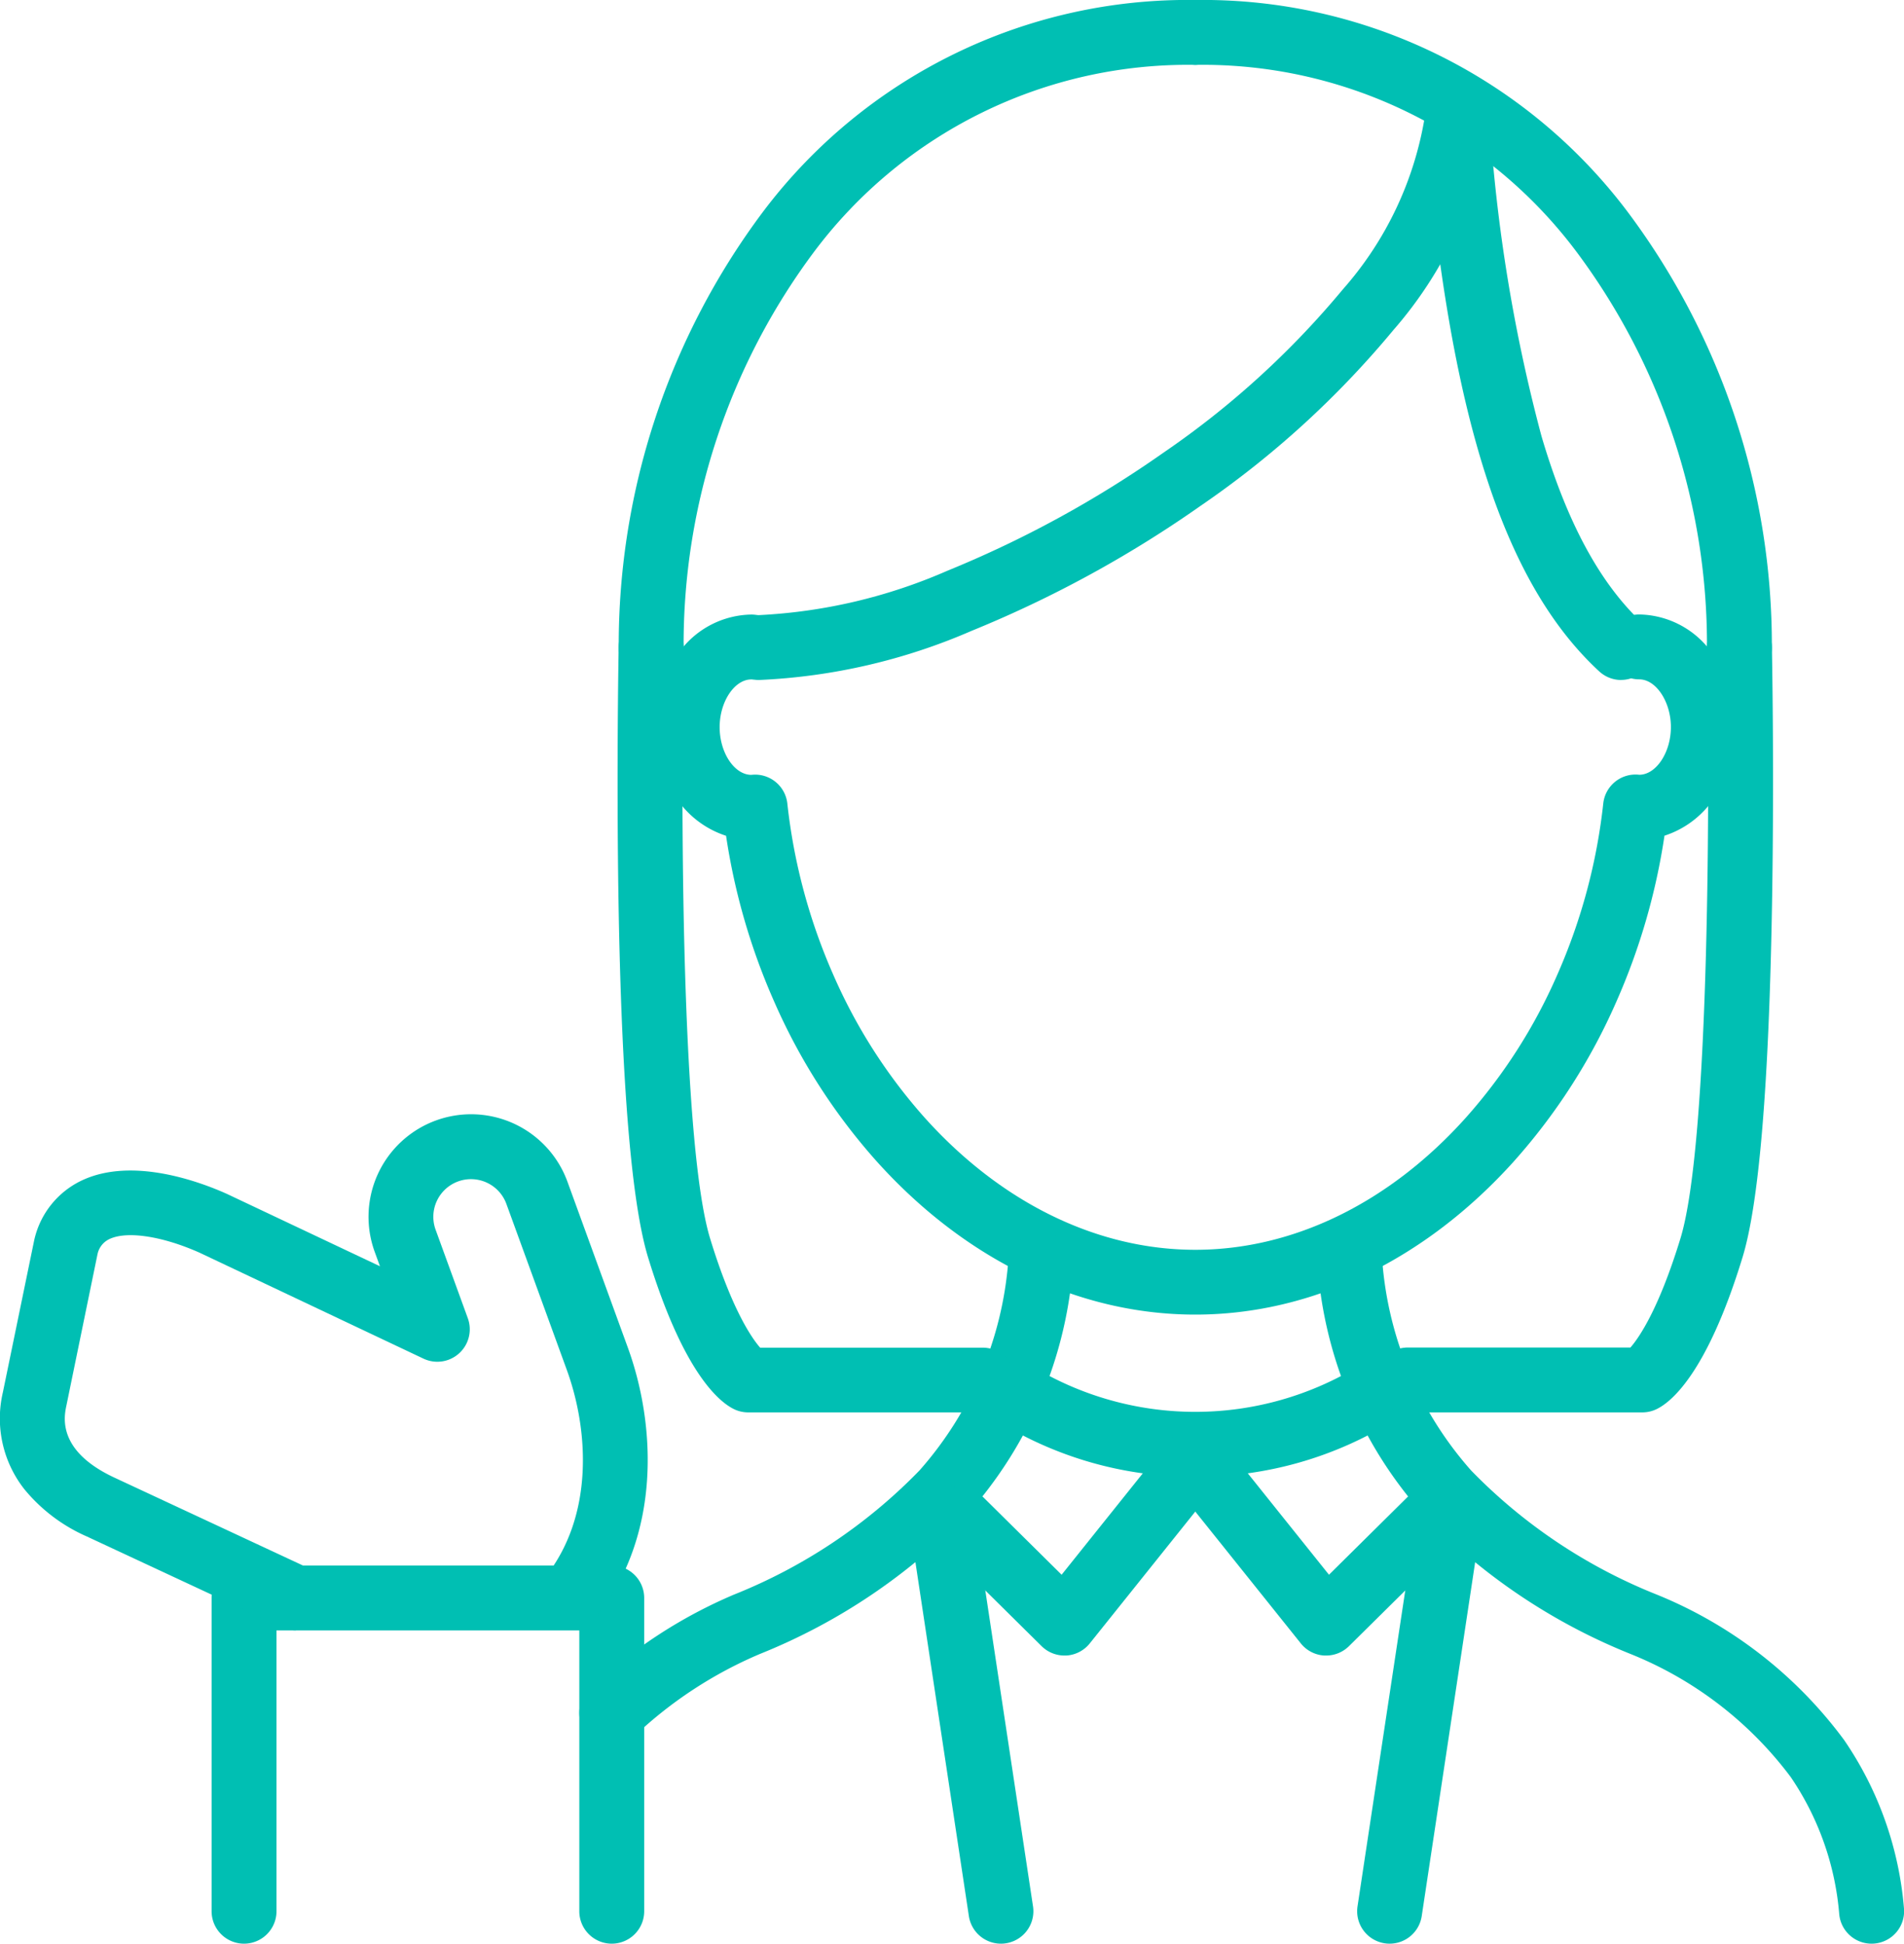
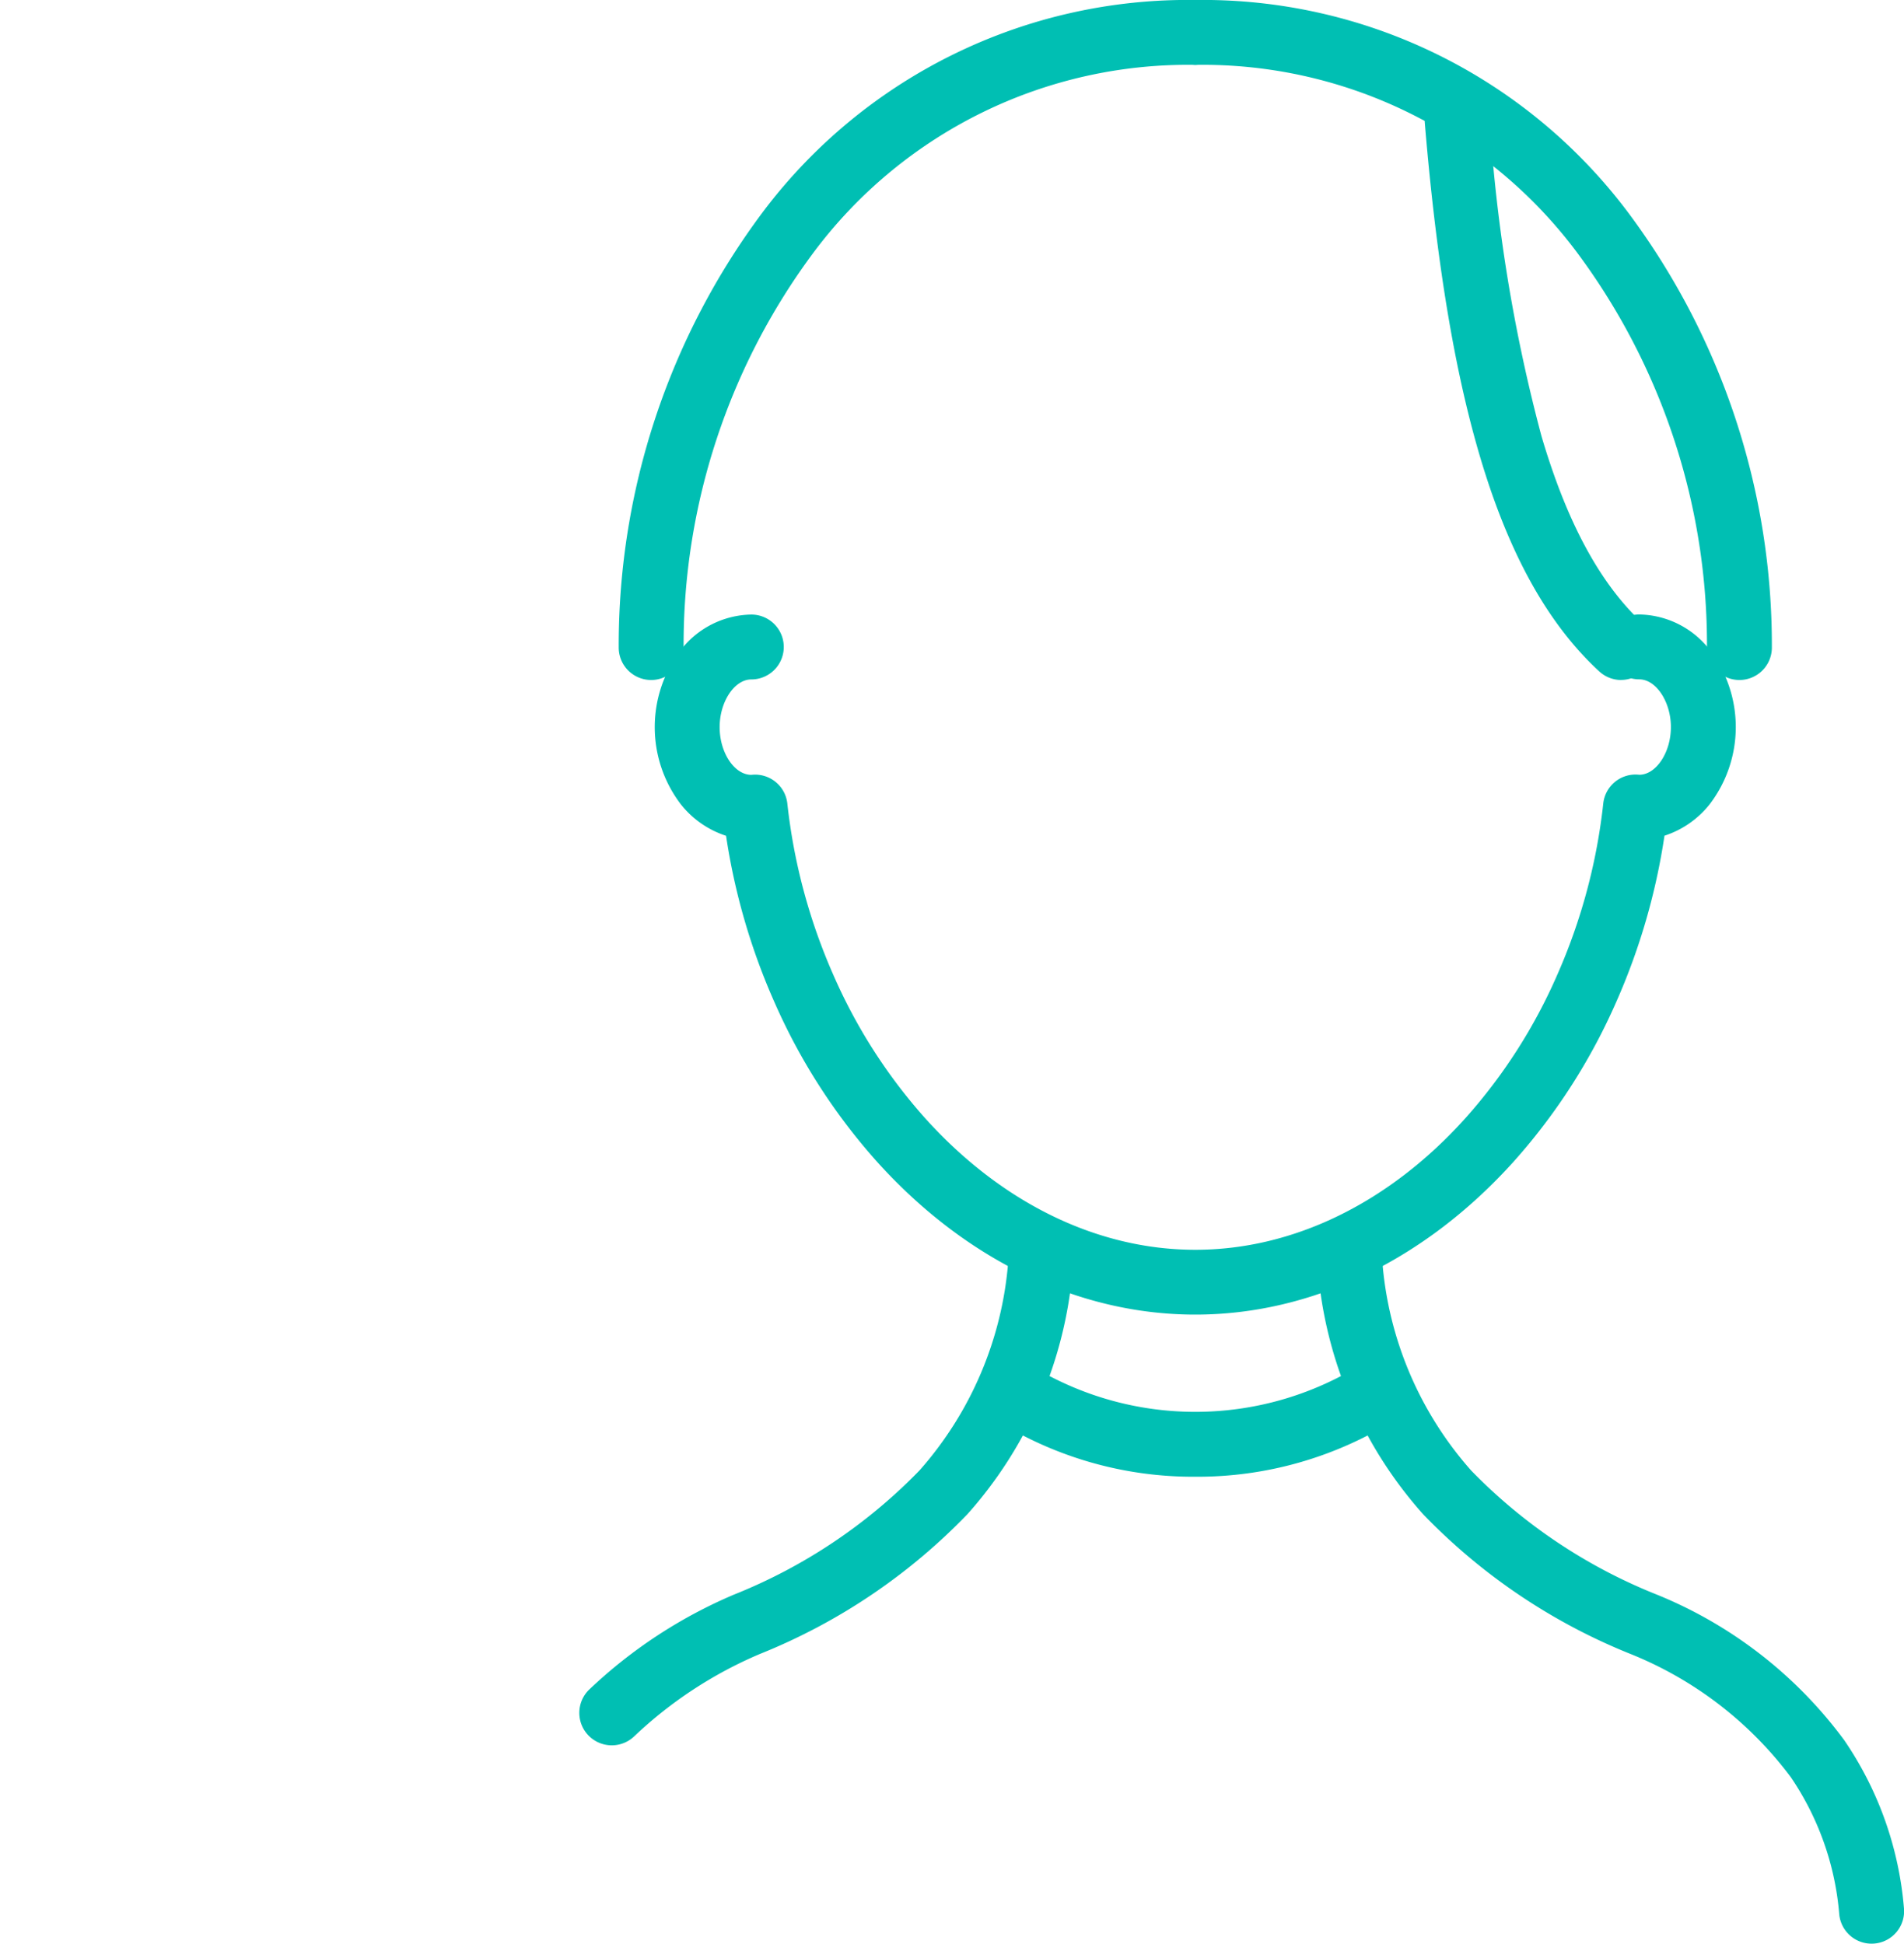
<svg xmlns="http://www.w3.org/2000/svg" height="89.878" width="88.027">
  <clipPath id="a">
    <path d="M0 0h88.027v89.878H0z" />
  </clipPath>
  <g clip-path="url(#a)" fill="#00bfb3">
    <path d="M55.261 60.789c-5.39 0-10.622-2.518-14.732-7.089a27.841 27.841 0 0 1-4.743-7.4 29.849 29.849 0 0 1-2.218-7.652 4.395 4.395 0 0 1-2.1-1.467 5.884 5.884 0 0 1 0-7.115 4.21 4.21 0 0 1 3.268-1.648 1.5 1.5 0 0 1 0 3c-.78 0-1.465 1.031-1.465 2.206s.672 2.186 1.443 2.206h.011l.076-.006a1.5 1.5 0 0 1 1.6 1.334 26.841 26.841 0 0 0 2.131 7.933 24.848 24.848 0 0 0 4.23 6.606c3.534 3.93 7.973 6.095 12.5 6.095s8.968-2.165 12.5-6.1a24.848 24.848 0 0 0 4.23-6.606 26.838 26.838 0 0 0 2.131-7.933 1.5 1.5 0 0 1 1.6-1.333l.073.006h.012c.771-.019 1.442-1.041 1.442-2.206s-.684-2.206-1.464-2.206a1.5 1.5 0 0 1 0-3 4.208 4.208 0 0 1 3.267 1.648 5.886 5.886 0 0 1 0 7.115 4.392 4.392 0 0 1-2.1 1.467 29.847 29.847 0 0 1-2.216 7.656 27.841 27.841 0 0 1-4.744 7.4c-4.11 4.571-9.342 7.089-14.732 7.089z" />
-     <path d="M35.088 31.444a1.5 1.5 0 0 1 0-3 24.713 24.713 0 0 0 8.712-2.052 50.482 50.482 0 0 0 10-5.467 40.384 40.384 0 0 0 8.277-7.537 15.952 15.952 0 0 0 3.793-7.975 1.5 1.5 0 1 1 2.982.326 18.837 18.837 0 0 1-4.434 9.525 43.4 43.4 0 0 1-8.9 8.118 53.525 53.525 0 0 1-10.61 5.794 27.635 27.635 0 0 1-9.82 2.268z" />
    <path d="M74.952 31.444a1.5 1.5 0 0 1-1.018-.4c-4.457-4.12-6.943-11.937-8.06-25.345a1.5 1.5 0 0 1 2.99-.249 75.488 75.488 0 0 0 2.4 14.708c1.179 4.007 2.717 6.847 4.7 8.683a1.5 1.5 0 0 1-1.019 2.6zm-44.847 0a1.5 1.5 0 0 1-1.5-1.5A33.435 33.435 0 0 1 35.278 9.79 24.579 24.579 0 0 1 55.262 0a1.5 1.5 0 0 1 0 3 21.592 21.592 0 0 0-17.613 8.627 30.38 30.38 0 0 0-6.044 18.317 1.5 1.5 0 0 1-1.5 1.5z" />
    <path d="M80.418 31.444a1.5 1.5 0 0 1-1.5-1.5 30.38 30.38 0 0 0-6.044-18.317A21.591 21.591 0 0 0 55.262 3a1.5 1.5 0 0 1 0-3 24.578 24.578 0 0 1 19.983 9.79 33.435 33.435 0 0 1 6.673 20.154 1.5 1.5 0 0 1-1.5 1.5zm6.107 58.434a1.5 1.5 0 0 1-1.491-1.349 13.192 13.192 0 0 0-2.247-6.36 17.3 17.3 0 0 0-7.411-5.69 27.547 27.547 0 0 1-9.583-6.461 19.423 19.423 0 0 1-4.867-11.36 1.5 1.5 0 0 1 2.982-.326A16.528 16.528 0 0 0 68.017 68a24.712 24.712 0 0 0 8.583 5.737 20.22 20.22 0 0 1 8.658 6.723 16.113 16.113 0 0 1 2.766 7.767 1.5 1.5 0 0 1-1.341 1.643 1.519 1.519 0 0 1-.158.008zm-58.242-9.172a1.5 1.5 0 0 1-1.053-2.568 22.445 22.445 0 0 1 6.7-4.4A24.712 24.712 0 0 0 42.506 68a16.528 16.528 0 0 0 4.108-9.671 1.5 1.5 0 1 1 2.982.326 19.423 19.423 0 0 1-4.867 11.36 27.547 27.547 0 0 1-9.583 6.461 19.479 19.479 0 0 0-5.81 3.8 1.5 1.5 0 0 1-1.053.43z" />
    <path d="M55.262 68.286a17.169 17.169 0 0 1-9.213-2.616 1.5 1.5 0 1 1 1.605-2.534 14.531 14.531 0 0 0 15.214 0 1.5 1.5 0 1 1 1.605 2.534 17.167 17.167 0 0 1-9.211 2.616z" />
-     <path d="M61.312 76.554h-.087a1.5 1.5 0 0 1-1.084-.56l-6.05-7.559a1.5 1.5 0 0 1 2.342-1.875l5.009 6.258 3.688-3.65a1.5 1.5 0 1 1 2.11 2.132l-4.873 4.82a1.5 1.5 0 0 1-1.055.434z" />
-     <path d="M49.211 76.554a1.5 1.5 0 0 1-1.055-.434l-4.873-4.82a1.5 1.5 0 0 1 2.11-2.132l3.688 3.65 5.009-6.258a1.5 1.5 0 0 1 2.342 1.875l-6.05 7.559a1.5 1.5 0 0 1-1.084.56zm15.036 13.324a1.512 1.512 0 0 1-.226-.017 1.5 1.5 0 0 1-1.259-1.707l2.754-18.23a1.5 1.5 0 0 1 1.707-1.259 1.5 1.5 0 0 1 1.259 1.707l-2.752 18.23a1.5 1.5 0 0 1-1.483 1.276z" />
-     <path d="M46.274 89.878a1.5 1.5 0 0 1-1.481-1.276l-2.752-18.23a1.5 1.5 0 0 1 1.259-1.707 1.5 1.5 0 0 1 1.707 1.259l2.752 18.23a1.5 1.5 0 0 1-1.485 1.724zm29.659-24.567H65.089a1.5 1.5 0 0 1 0-3H75.38c.4-.459 1.312-1.778 2.311-5.043 1.374-4.486 1.353-21.223 1.229-27.293a1.5 1.5 0 0 1 3-.061c0 .055.112 5.616.007 11.8-.142 8.406-.6 13.935-1.367 16.432-1.668 5.449-3.352 6.73-4 7.027a1.5 1.5 0 0 1-.627.138zm-30.499 0H34.59a1.5 1.5 0 0 1-.627-.137c-.647-.3-2.332-1.578-4-7.028-.765-2.5-1.225-8.026-1.367-16.432-.1-6.185.006-11.745.007-11.8a1.5 1.5 0 0 1 3 .061c0 .055-.111 5.567-.007 11.7.095 5.583.386 12.82 1.236 15.6 1 3.265 1.912 4.585 2.311 5.043h10.291a1.5 1.5 0 0 1 0 3zM28.283 89.878a1.5 1.5 0 0 1-1.5-1.5V75.393h-14v12.985a1.5 1.5 0 0 1-3 0V73.893a1.5 1.5 0 0 1 1.5-1.5h17a1.5 1.5 0 0 1 1.5 1.5v14.485a1.5 1.5 0 0 1-1.5 1.5z" />
-     <path d="M13.664 75.393a1.494 1.494 0 0 1-.633-.141l-9.009-4.2a7.757 7.757 0 0 1-2.9-2.194 5.29 5.29 0 0 1-.991-4.466l1.45-7.04q.009-.045.021-.09a4.011 4.011 0 0 1 2.176-2.674c2.335-1.107 5.455.057 6.689.609l.029.013 7.07 3.343-.242-.665a4.741 4.741 0 0 1 8.911-3.243l2.792 7.671c1.289 3.542 1.573 8.69-1.5 12.516a1.5 1.5 0 0 1-2.34-1.877c2.29-2.855 2.027-6.838 1.017-9.612l-2.792-7.671a1.741 1.741 0 0 0-3.273 1.191l1.489 4.093a1.5 1.5 0 0 1-2.051 1.869l-10.353-4.9c-1.72-.767-3.354-1.014-4.164-.63a1 1 0 0 0-.554.71L3.069 65c-.108.516-.438 2.087 2.222 3.328l9.009 4.2a1.5 1.5 0 0 1-.635 2.86z" />
  </g>
</svg>